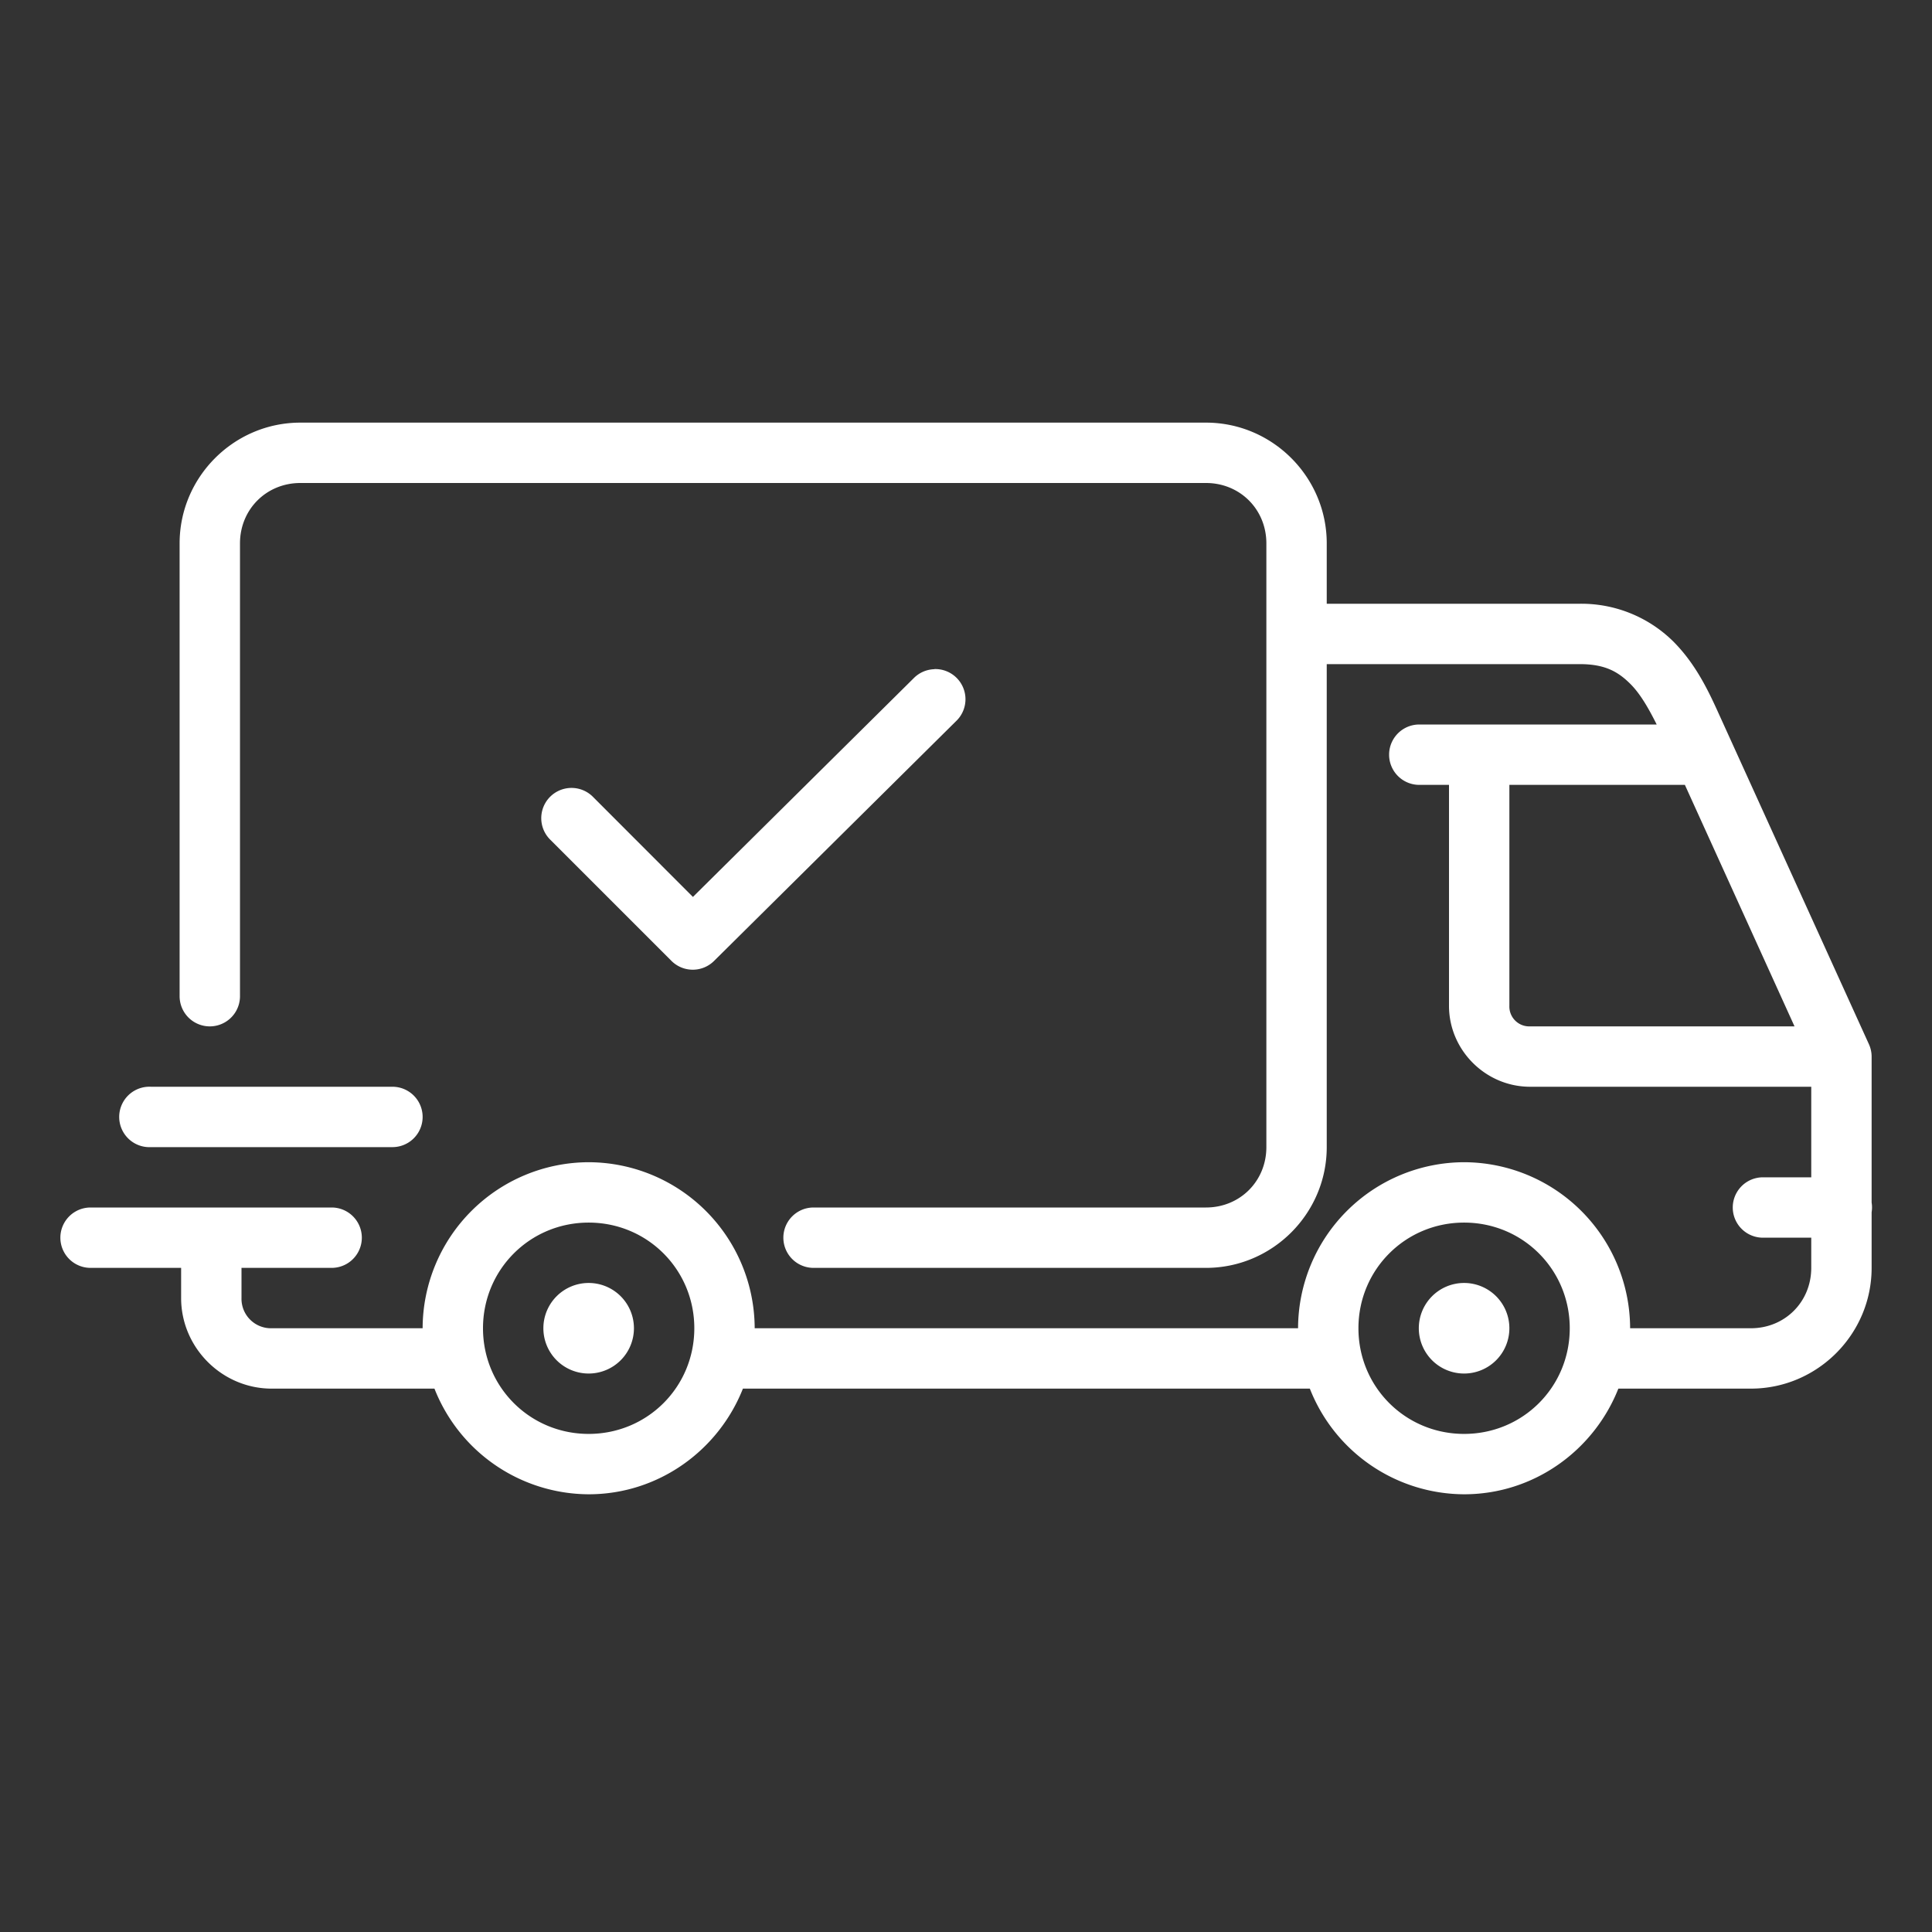
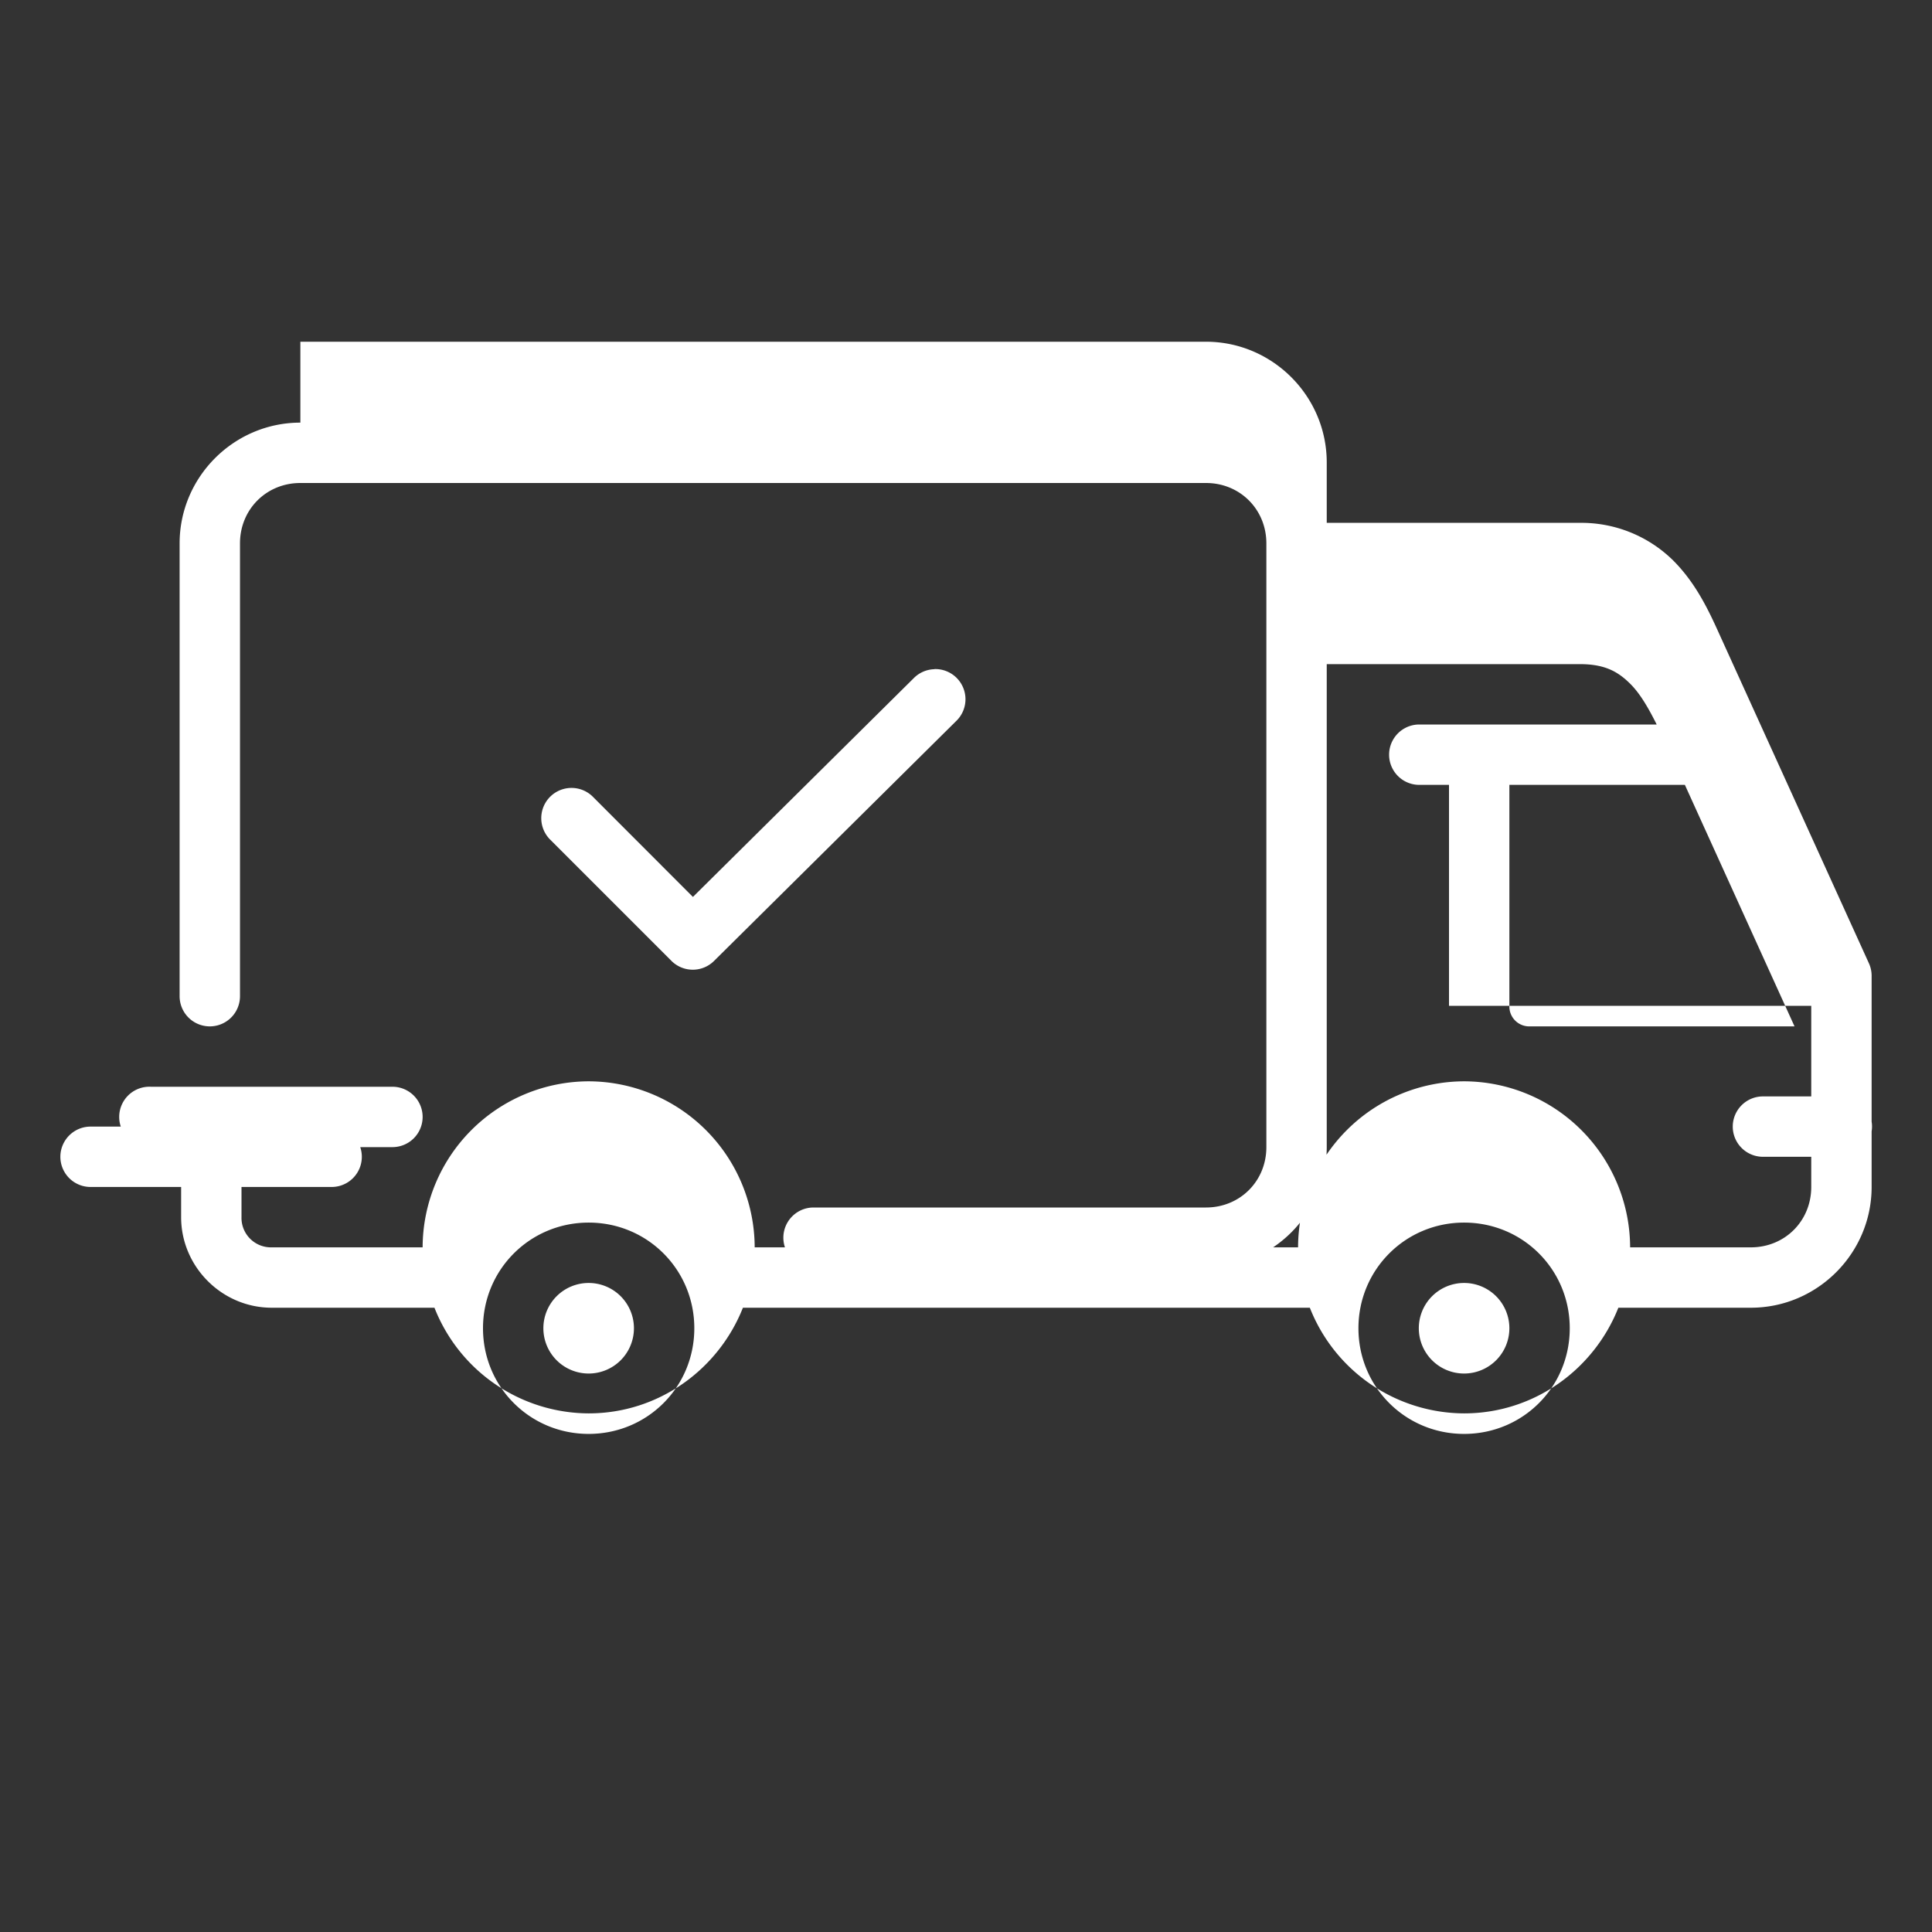
<svg xmlns="http://www.w3.org/2000/svg" id="Delivery" viewBox="0 0 32 32">
  <rect x="0" y="0" width="32" height="32" fill="#333333" stroke="none" />
  <g id="layer1" transform="translate(0 -1020.362)" fill="#ffffff" class="color000000 svgShape">
-     <path style="line-height:normal;text-indent:0;text-align:start;text-decoration-line:none;text-decoration-style:solid;text-decoration-color:#000;text-transform:none;block-progression:tb;isolation:auto;mix-blend-mode:normal" id="path12487" fill="#ffffff" fill-opacity="1" fill-rule="nonzero" stroke="none" stroke-dasharray="none" stroke-dashoffset="0" stroke-linecap="round" stroke-linejoin="round" stroke-miterlimit="4" stroke-opacity="1" stroke-width="1" d="M4.975 1027.362c-1.1 0-2 .9-2 2v7.5a.5.5 0 1 0 1 0v-7.5c0-.563.437-1 1-1h15c.563 0 1 .437 1 1v10c0 .563-.437 1-1 1h-6.5a.5.5 0 1 0 0 1h6.5c1.1 0 2-.9 2-2v-8h4.19c.417 0 .634.123.841.33.164.164.302.406.434.67h-3.932a.5.5 0 1 0 0 1H24v3.66c0 .735.608 1.34 1.342 1.34H30v1.5h-.8a.5.5 0 1 0 0 1h.8v.5c0 .563-.437 1-1 1h-2a2.758 2.758 0 0 0-2.75-2.75 2.758 2.758 0 0 0-2.75 2.75h-9a2.758 2.758 0 0 0-2.75-2.75 2.758 2.758 0 0 0-2.75 2.75H4.5a.488.488 0 0 1-.5-.5v-.5h1.493a.5.5 0 1 0 0-1H1.5a.5.5 0 1 0 0 1H3v.5c0 .823.678 1.5 1.5 1.5h2.696a2.757 2.757 0 0 0 2.554 1.75c1.16 0 2.152-.73 2.555-1.75h9.39a2.757 2.757 0 0 0 2.555 1.75c1.16 0 2.152-.73 2.555-1.75H29c1.1 0 2-.9 2-2v-.922a.5.5 0 0 0 0-.16v-2.418a.5.5 0 0 0-.045-.205l-2.5-5.502c-.172-.38-.382-.81-.742-1.17a2.165 2.165 0 0 0-1.549-.623h-4.189v-1c0-1.1-.9-2-2-2h-15zm10.502 4.084a.5.5 0 0 0-.344.15l-3.656 3.622-1.656-1.658a.5.5 0 1 0-.71.707l2.01 2.01a.5.5 0 0 0 .707 0l4.008-3.971a.5.5 0 0 0-.36-.862zm9.523 1.916h2.907l1.816 4h-4.38a.329.329 0 0 1-.343-.34v-3.66zm-22.55 5a.5.5 0 0 0 .05 1h4a.5.5 0 1 0 0-1h-4a.5.5 0 0 0-.05 0zm7.3 2.25c.973 0 1.75.778 1.75 1.75 0 .973-.777 1.75-1.75 1.75-.972 0-1.75-.777-1.75-1.75 0-.972.778-1.75 1.75-1.75zm14.5 0c.973 0 1.75.778 1.75 1.75 0 .973-.777 1.75-1.75 1.75-.972 0-1.75-.777-1.75-1.75 0-.972.778-1.75 1.75-1.75zm-14.5 1a.75.75 0 0 0-.75.75.75.75 0 0 0 .75.75.75.75 0 0 0 .75-.75.75.75 0 0 0-.75-.75zm14.5 0a.75.75 0 0 0-.75.75.75.75 0 0 0 .75.75.75.75 0 0 0 .75-.75.75.75 0 0 0-.75-.75z" clip-rule="nonzero" color-interpolation-filters="linearRGB" display="inline" font-family="sans-serif" font-size="medium" font-style="normal" font-weight="normal" opacity="1" text-anchor="start" class="color000000 svgShape" />
+     <path style="line-height:normal;text-indent:0;text-align:start;text-decoration-line:none;text-decoration-style:solid;text-decoration-color:#000;text-transform:none;block-progression:tb;isolation:auto;mix-blend-mode:normal" id="path12487" fill="#ffffff" fill-opacity="1" fill-rule="nonzero" stroke="none" stroke-dasharray="none" stroke-dashoffset="0" stroke-linecap="round" stroke-linejoin="round" stroke-miterlimit="4" stroke-opacity="1" stroke-width="1" d="M4.975 1027.362c-1.1 0-2 .9-2 2v7.5a.5.5 0 1 0 1 0v-7.5c0-.563.437-1 1-1h15c.563 0 1 .437 1 1v10c0 .563-.437 1-1 1h-6.5a.5.5 0 1 0 0 1h6.5c1.1 0 2-.9 2-2v-8h4.19c.417 0 .634.123.841.33.164.164.302.406.434.67h-3.932a.5.5 0 1 0 0 1H24v3.66H30v1.5h-.8a.5.5 0 1 0 0 1h.8v.5c0 .563-.437 1-1 1h-2a2.758 2.758 0 0 0-2.75-2.75 2.758 2.758 0 0 0-2.75 2.75h-9a2.758 2.758 0 0 0-2.75-2.75 2.758 2.758 0 0 0-2.75 2.75H4.5a.488.488 0 0 1-.5-.5v-.5h1.493a.5.5 0 1 0 0-1H1.5a.5.5 0 1 0 0 1H3v.5c0 .823.678 1.5 1.5 1.5h2.696a2.757 2.757 0 0 0 2.554 1.75c1.16 0 2.152-.73 2.555-1.75h9.39a2.757 2.757 0 0 0 2.555 1.75c1.16 0 2.152-.73 2.555-1.75H29c1.1 0 2-.9 2-2v-.922a.5.5 0 0 0 0-.16v-2.418a.5.5 0 0 0-.045-.205l-2.5-5.502c-.172-.38-.382-.81-.742-1.17a2.165 2.165 0 0 0-1.549-.623h-4.189v-1c0-1.1-.9-2-2-2h-15zm10.502 4.084a.5.5 0 0 0-.344.15l-3.656 3.622-1.656-1.658a.5.5 0 1 0-.71.707l2.01 2.01a.5.5 0 0 0 .707 0l4.008-3.971a.5.5 0 0 0-.36-.862zm9.523 1.916h2.907l1.816 4h-4.38a.329.329 0 0 1-.343-.34v-3.66zm-22.55 5a.5.5 0 0 0 .05 1h4a.5.5 0 1 0 0-1h-4a.5.5 0 0 0-.05 0zm7.3 2.25c.973 0 1.75.778 1.75 1.75 0 .973-.777 1.75-1.75 1.75-.972 0-1.75-.777-1.75-1.75 0-.972.778-1.75 1.75-1.75zm14.5 0c.973 0 1.75.778 1.75 1.75 0 .973-.777 1.75-1.75 1.75-.972 0-1.75-.777-1.75-1.75 0-.972.778-1.75 1.75-1.75zm-14.5 1a.75.75 0 0 0-.75.75.75.75 0 0 0 .75.75.75.75 0 0 0 .75-.75.75.75 0 0 0-.75-.75zm14.5 0a.75.75 0 0 0-.75.75.75.75 0 0 0 .75.75.75.75 0 0 0 .75-.75.75.75 0 0 0-.75-.75z" clip-rule="nonzero" color-interpolation-filters="linearRGB" display="inline" font-family="sans-serif" font-size="medium" font-style="normal" font-weight="normal" opacity="1" text-anchor="start" class="color000000 svgShape" />
  </g>
</svg>